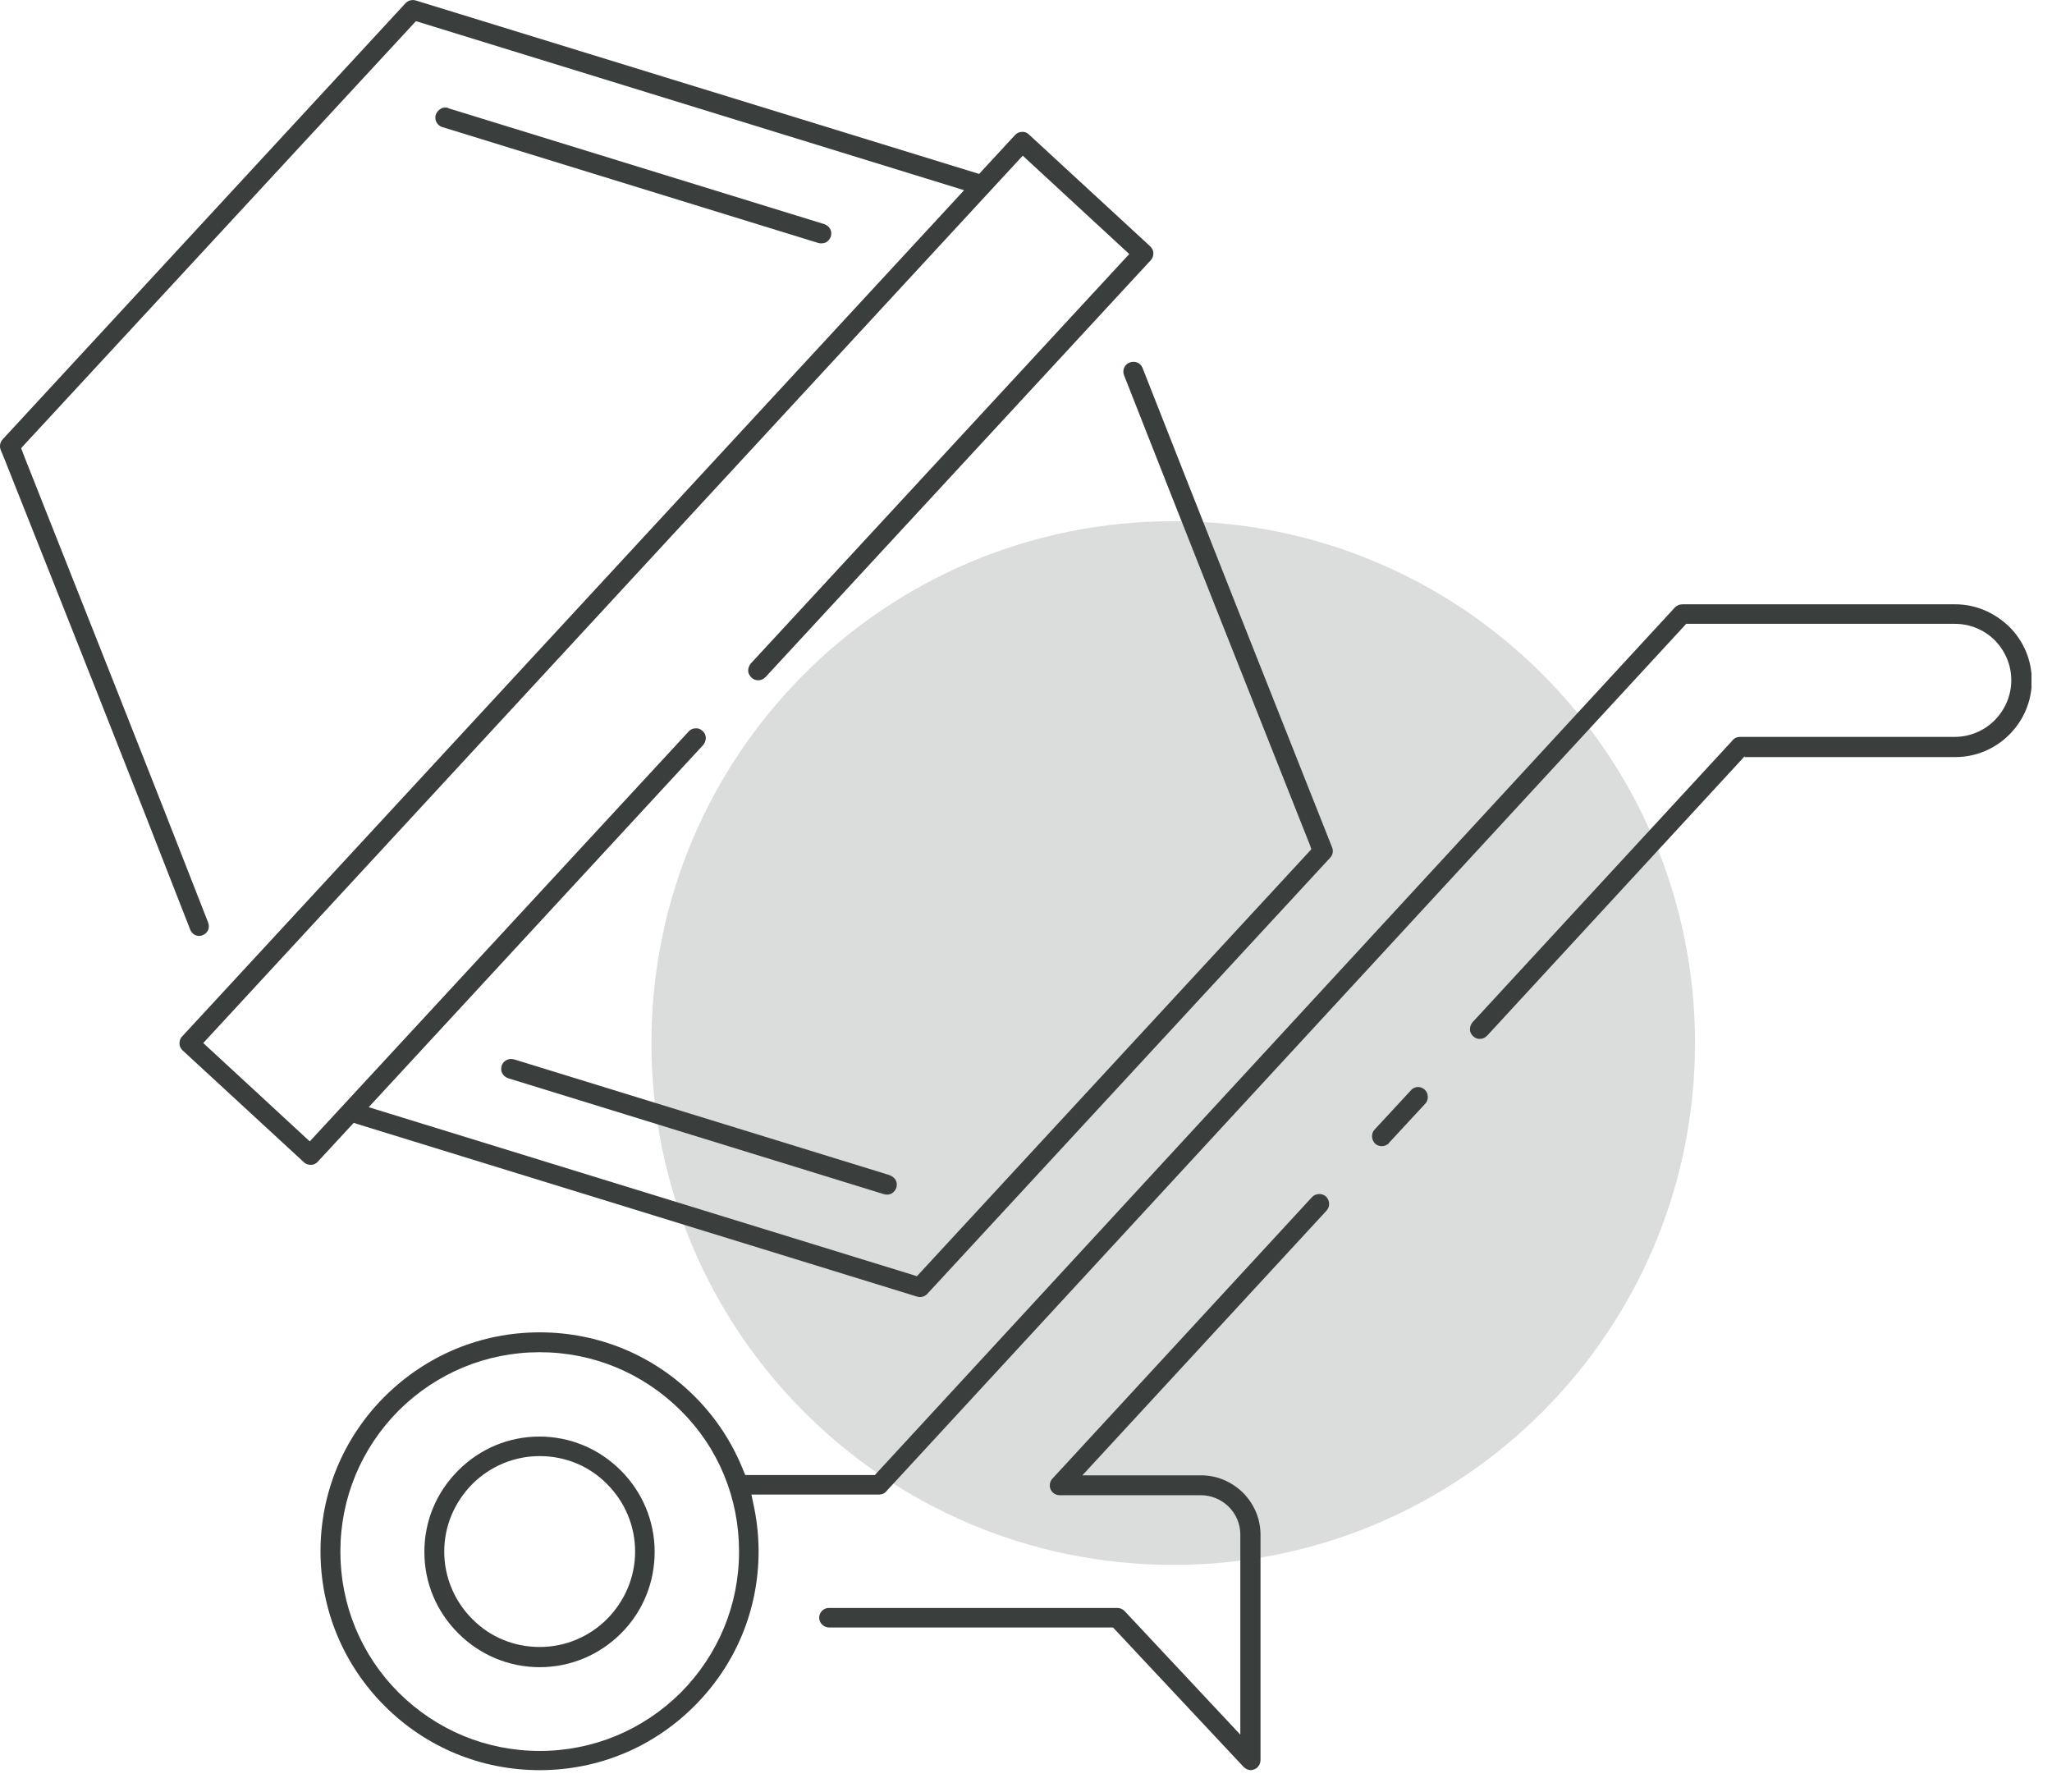
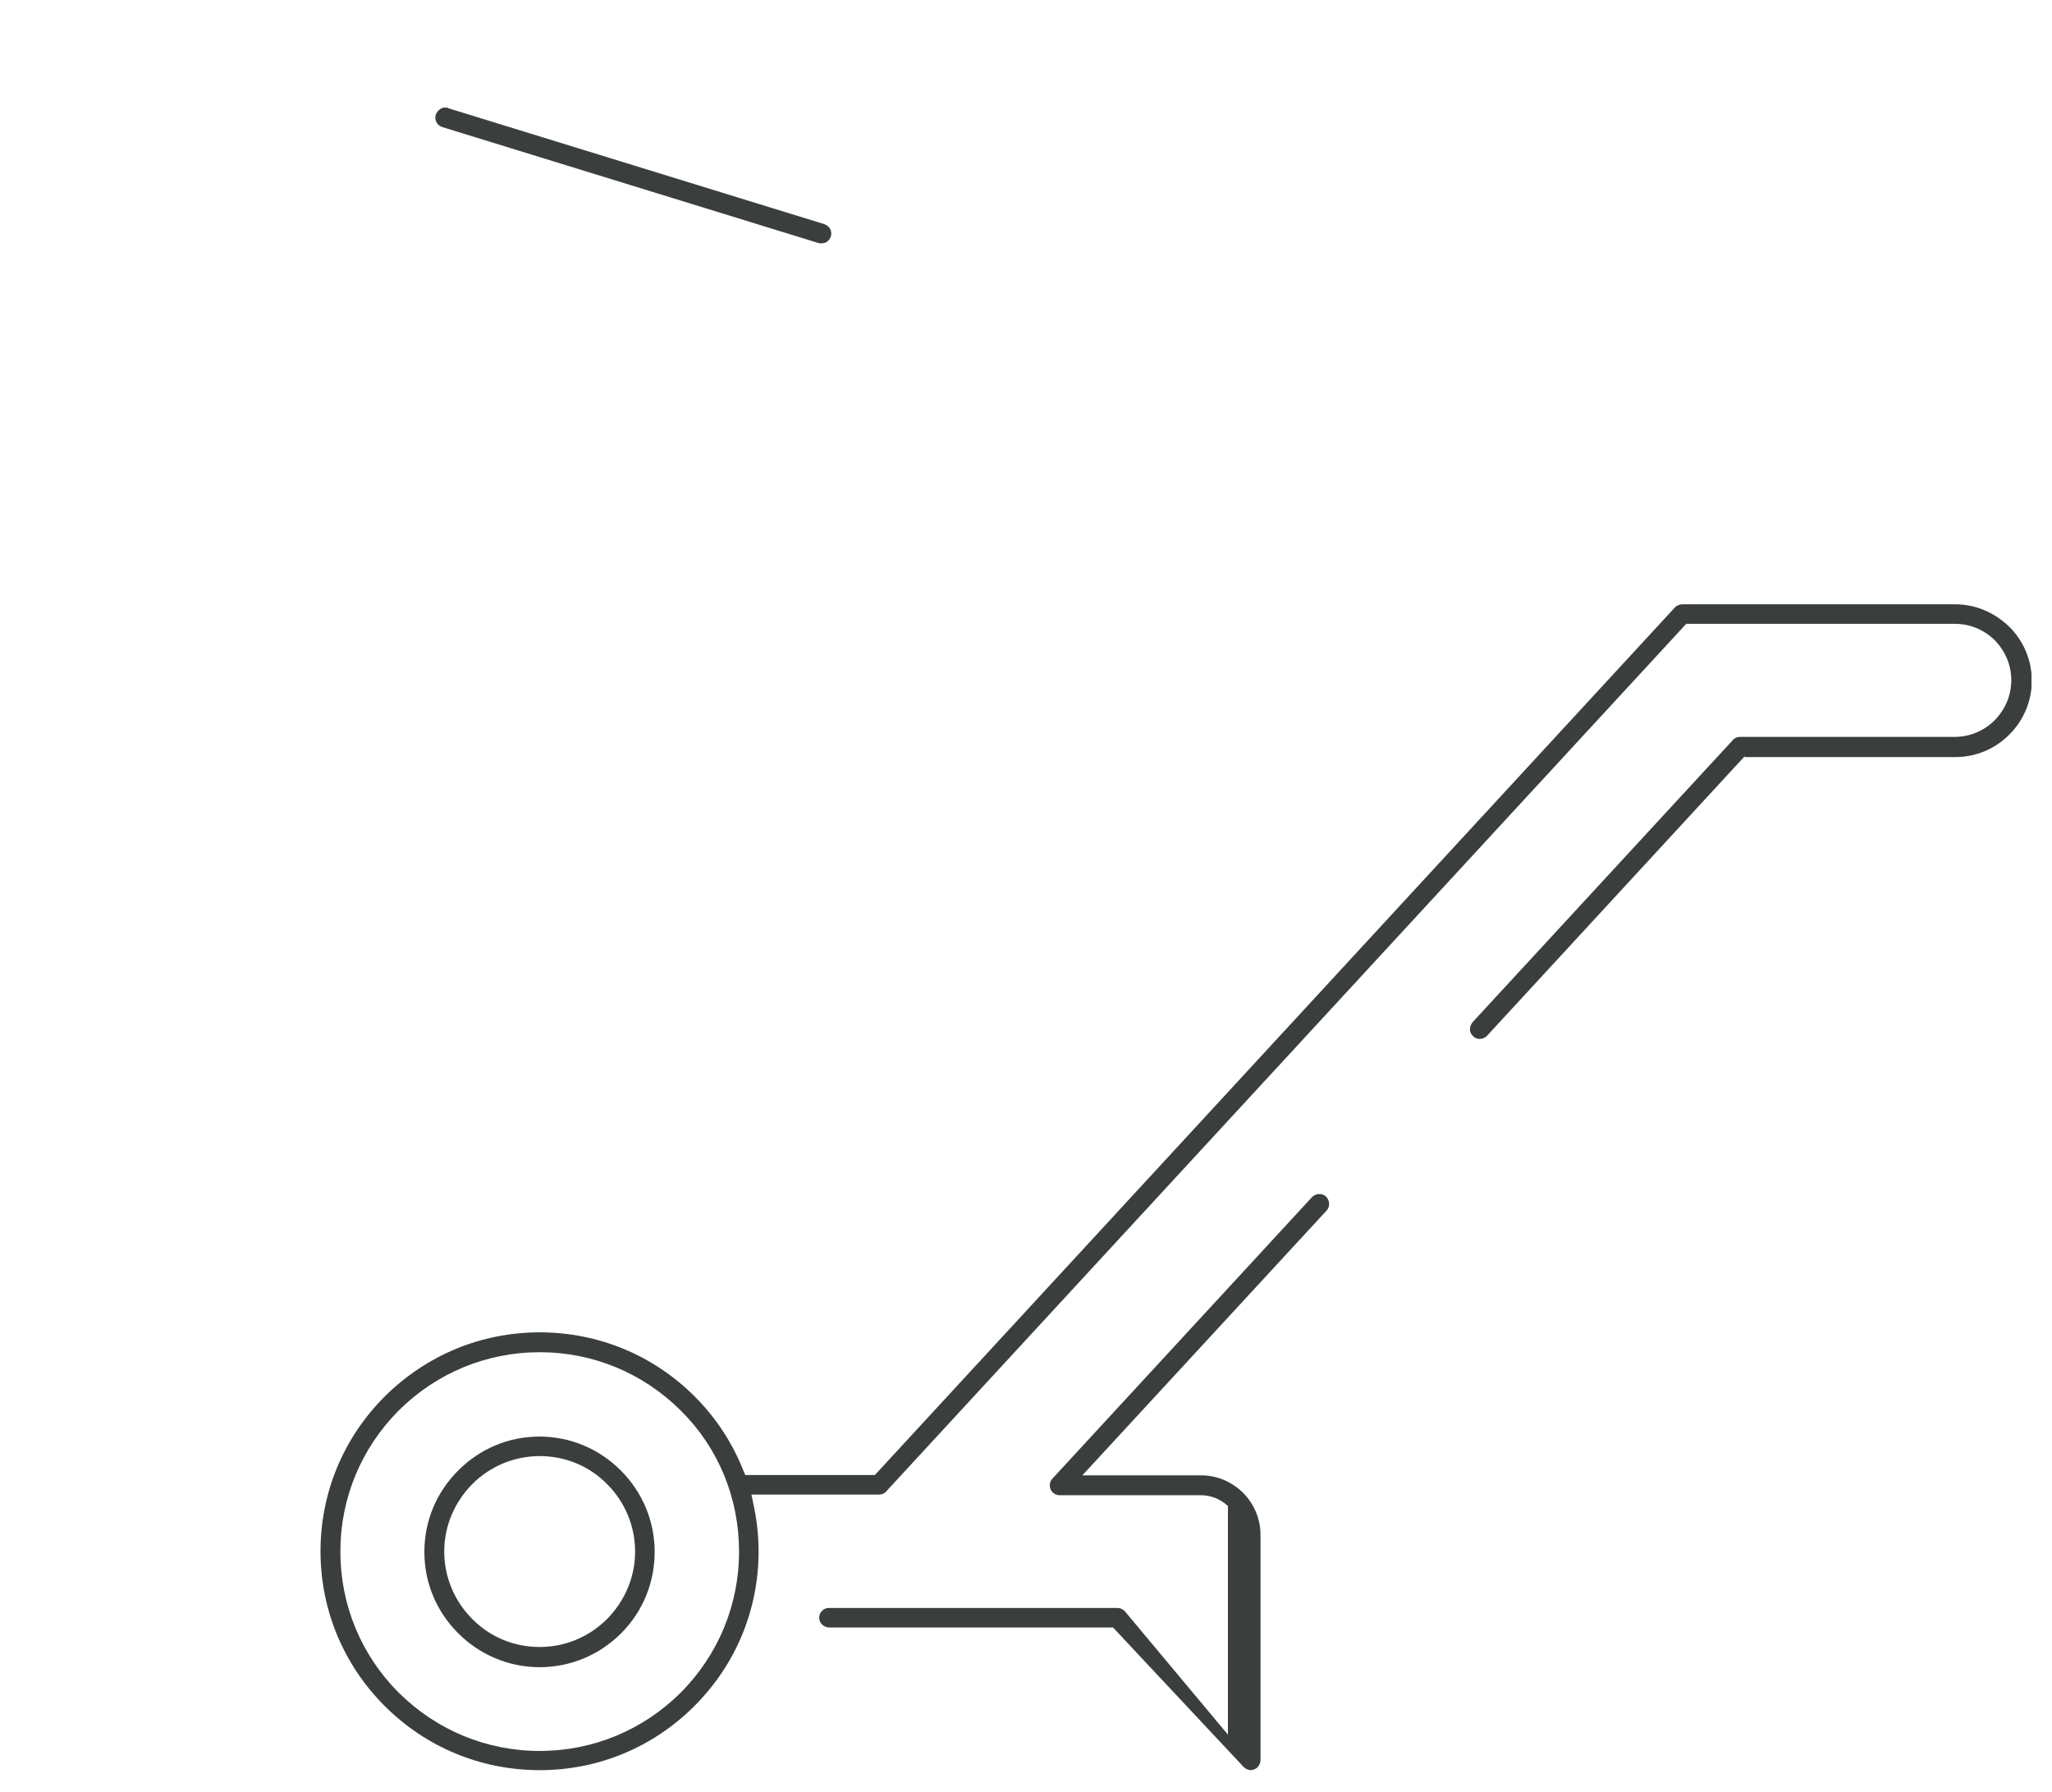
<svg xmlns="http://www.w3.org/2000/svg" width="63" height="55" viewBox="0 0 63 55" fill="none">
  <g clip-path="url(#clip0_894_1835)">
    <path d="M20.9 51.961C19.74 53.111 18.21 53.751 16.57 53.751C14.93 53.751 13.4 53.111 12.24 51.961C11.09 50.811 10.45 49.271 10.45 47.631C10.45 45.991 11.09 44.461 12.24 43.301C13.4 42.151 14.93 41.511 16.57 41.511C18.21 41.511 19.74 42.151 20.9 43.301C22.06 44.451 22.69 45.991 22.69 47.631C22.69 49.271 22.05 50.801 20.9 51.961ZM53.57 23.241H60.03C60.65 23.241 61.24 23.001 61.69 22.551C62.13 22.111 62.38 21.521 62.38 20.901C62.38 20.281 62.14 19.691 61.69 19.241C61.22 18.791 60.64 18.551 60.03 18.551H51.65C51.56 18.551 51.47 18.591 51.41 18.661L26.86 45.281H22.88L22.83 45.161C22.49 44.301 21.99 43.531 21.33 42.871C20.06 41.601 18.37 40.901 16.57 40.901C14.77 40.901 13.09 41.601 11.81 42.871C10.54 44.141 9.84 45.831 9.84 47.621C9.84 49.411 10.54 51.101 11.81 52.371C13.08 53.641 14.77 54.341 16.57 54.341C18.37 54.341 20.05 53.641 21.32 52.371C22.59 51.101 23.29 49.421 23.29 47.621C23.29 47.111 23.23 46.611 23.12 46.121L23.07 45.881H26.99C27.08 45.881 27.17 45.841 27.22 45.771L51.77 19.151H60.02C60.47 19.151 60.89 19.321 61.22 19.631C61.57 19.981 61.75 20.421 61.75 20.881C61.75 21.341 61.57 21.771 61.24 22.111C60.91 22.441 60.47 22.621 60.01 22.621H53.42C53.33 22.621 53.24 22.661 53.19 22.731L45.21 31.381C45.16 31.441 45.13 31.521 45.13 31.601C45.13 31.681 45.17 31.761 45.23 31.811C45.29 31.871 45.37 31.901 45.45 31.891C45.53 31.891 45.6 31.851 45.66 31.791L53.56 23.221L53.57 23.241Z" fill="#3A3F3D" />
    <path d="M18.639 49.7C18.089 50.25 17.349 50.56 16.569 50.56C15.789 50.56 15.049 50.26 14.499 49.7C13.949 49.15 13.639 48.41 13.639 47.63C13.639 46.85 13.949 46.12 14.499 45.56C15.049 45.01 15.789 44.7 16.569 44.7C17.349 44.7 18.089 45 18.639 45.56C19.189 46.11 19.499 46.85 19.499 47.63C19.499 48.41 19.189 49.14 18.639 49.7ZM16.569 44.1C15.619 44.1 14.739 44.47 14.069 45.14C13.399 45.81 13.029 46.69 13.029 47.64C13.029 48.59 13.399 49.47 14.069 50.14C14.739 50.81 15.629 51.18 16.569 51.18C17.509 51.18 18.399 50.81 19.069 50.14C19.739 49.47 20.099 48.58 20.099 47.64C20.099 46.7 19.729 45.81 19.059 45.14C18.389 44.47 17.499 44.1 16.559 44.1" fill="#3A3F3D" />
-     <path d="M42.64 35.089L43.76 33.879C43.87 33.759 43.86 33.559 43.74 33.449C43.68 33.399 43.61 33.369 43.54 33.369C43.46 33.369 43.38 33.399 43.32 33.469L42.2 34.679C42.09 34.799 42.1 34.989 42.22 35.109C42.34 35.219 42.53 35.209 42.65 35.089" fill="#3A3F3D" />
-     <path d="M34.19 49.981L38.18 54.241C38.24 54.301 38.31 54.331 38.39 54.341C38.45 54.341 38.55 54.311 38.6 54.261C38.66 54.201 38.7 54.121 38.7 54.031V47.121C38.7 46.631 38.51 46.181 38.17 45.831C37.8 45.471 37.35 45.291 36.88 45.291H33.23L40.73 37.161C40.84 37.041 40.83 36.851 40.71 36.731C40.59 36.621 40.39 36.631 40.28 36.751L32.33 45.371C32.26 45.441 32.23 45.511 32.23 45.601C32.23 45.771 32.37 45.901 32.53 45.901H36.87C37.18 45.901 37.47 46.021 37.7 46.231C37.96 46.481 38.08 46.791 38.08 47.111V53.251L34.55 49.481C34.48 49.401 34.39 49.361 34.3 49.361H25.45C25.28 49.361 25.15 49.501 25.15 49.661C25.15 49.821 25.29 49.961 25.45 49.961H34.17L34.19 49.981Z" fill="#3A3F3D" />
-     <path d="M9.33 35.679C9.39 35.739 9.47 35.759 9.55 35.759C9.63 35.759 9.71 35.719 9.76 35.659L10.86 34.469L10.98 34.509L28.14 39.799C28.26 39.839 28.39 39.809 28.47 39.719L40.84 26.329C40.92 26.249 40.94 26.119 40.9 26.019C38.95 21.109 37.01 16.209 35.08 11.299C35.02 11.139 34.85 11.069 34.68 11.129C34.52 11.189 34.45 11.369 34.51 11.519C36.4 16.329 38.31 21.139 40.22 25.949L40.26 26.069L40.18 26.159L28.15 39.179L28.03 39.139L11.32 33.989L21.59 22.869C21.64 22.809 21.67 22.729 21.67 22.649C21.67 22.569 21.63 22.489 21.57 22.439C21.51 22.379 21.43 22.349 21.35 22.359C21.27 22.359 21.19 22.399 21.14 22.459L9.51 35.039L6.24 32.019L6.37 31.879L31.4 4.779L34.67 7.799L34.54 7.939L23.05 20.369C23 20.429 22.97 20.509 22.97 20.589C22.97 20.669 23.01 20.739 23.07 20.799C23.19 20.919 23.38 20.909 23.5 20.789L35.33 7.989C35.39 7.929 35.41 7.849 35.41 7.769C35.41 7.689 35.37 7.619 35.31 7.559L31.59 4.129C31.53 4.069 31.45 4.039 31.37 4.049C31.29 4.049 31.21 4.089 31.16 4.149L30.06 5.339L12.78 0.019C12.66 -0.021 12.53 0.009 12.45 0.099L0.08 13.489C0 13.579 -0.02 13.699 0.02 13.809L0.14 14.099C2.02 18.829 3.96 23.709 5.84 28.539C5.87 28.619 5.93 28.679 6 28.709C6.07 28.739 6.15 28.739 6.22 28.709C6.3 28.679 6.36 28.619 6.39 28.549C6.42 28.479 6.42 28.399 6.39 28.319C4.53 23.549 2.61 18.719 0.76 14.049L0.65 13.759L0.73 13.669L12.77 0.649L29.6 5.839L5.59 31.819C5.53 31.879 5.51 31.959 5.51 32.039C5.51 32.119 5.55 32.189 5.61 32.249L9.33 35.679Z" fill="#3A3F3D" />
+     <path d="M34.19 49.981L38.18 54.241C38.24 54.301 38.31 54.331 38.39 54.341C38.45 54.341 38.55 54.311 38.6 54.261C38.66 54.201 38.7 54.121 38.7 54.031V47.121C38.7 46.631 38.51 46.181 38.17 45.831C37.8 45.471 37.35 45.291 36.88 45.291H33.23L40.73 37.161C40.84 37.041 40.83 36.851 40.71 36.731C40.59 36.621 40.39 36.631 40.28 36.751L32.33 45.371C32.26 45.441 32.23 45.511 32.23 45.601C32.23 45.771 32.37 45.901 32.53 45.901H36.87C37.18 45.901 37.47 46.021 37.7 46.231V53.251L34.55 49.481C34.48 49.401 34.39 49.361 34.3 49.361H25.45C25.28 49.361 25.15 49.501 25.15 49.661C25.15 49.821 25.29 49.961 25.45 49.961H34.17L34.19 49.981Z" fill="#3A3F3D" />
    <path d="M13.759 3.311C13.759 3.311 13.699 3.301 13.669 3.301C13.619 3.301 13.569 3.311 13.529 3.341C13.459 3.381 13.409 3.441 13.379 3.521C13.329 3.681 13.419 3.851 13.579 3.901L25.129 7.461C25.209 7.481 25.289 7.471 25.359 7.441C25.429 7.401 25.479 7.341 25.509 7.261C25.529 7.181 25.529 7.101 25.489 7.031C25.449 6.961 25.389 6.911 25.309 6.881L13.759 3.321V3.311Z" fill="#3A3F3D" />
-     <path d="M27.33 36.08L15.78 32.52C15.78 32.52 15.72 32.51 15.69 32.51C15.56 32.51 15.44 32.59 15.4 32.72C15.38 32.8 15.38 32.88 15.42 32.95C15.46 33.02 15.52 33.07 15.6 33.1L27.14 36.66C27.22 36.68 27.3 36.68 27.37 36.64C27.44 36.6 27.49 36.54 27.52 36.46C27.54 36.38 27.54 36.3 27.5 36.23C27.46 36.16 27.4 36.11 27.32 36.08" fill="#3A3F3D" />
-     <path opacity="0.18" d="M36.02 48.04C44.87 48.04 52.04 40.87 52.04 32.02C52.04 23.17 44.87 16 36.02 16C27.17 16 20 23.17 20 32.02C20 40.87 27.17 48.04 36.02 48.04Z" fill="#3A3F3D" />
  </g>
  <defs>
    <clipPath id="clip0_894_1835">
      <rect width="62.37" height="54.36" fill="white" />
    </clipPath>
  </defs>
</svg>